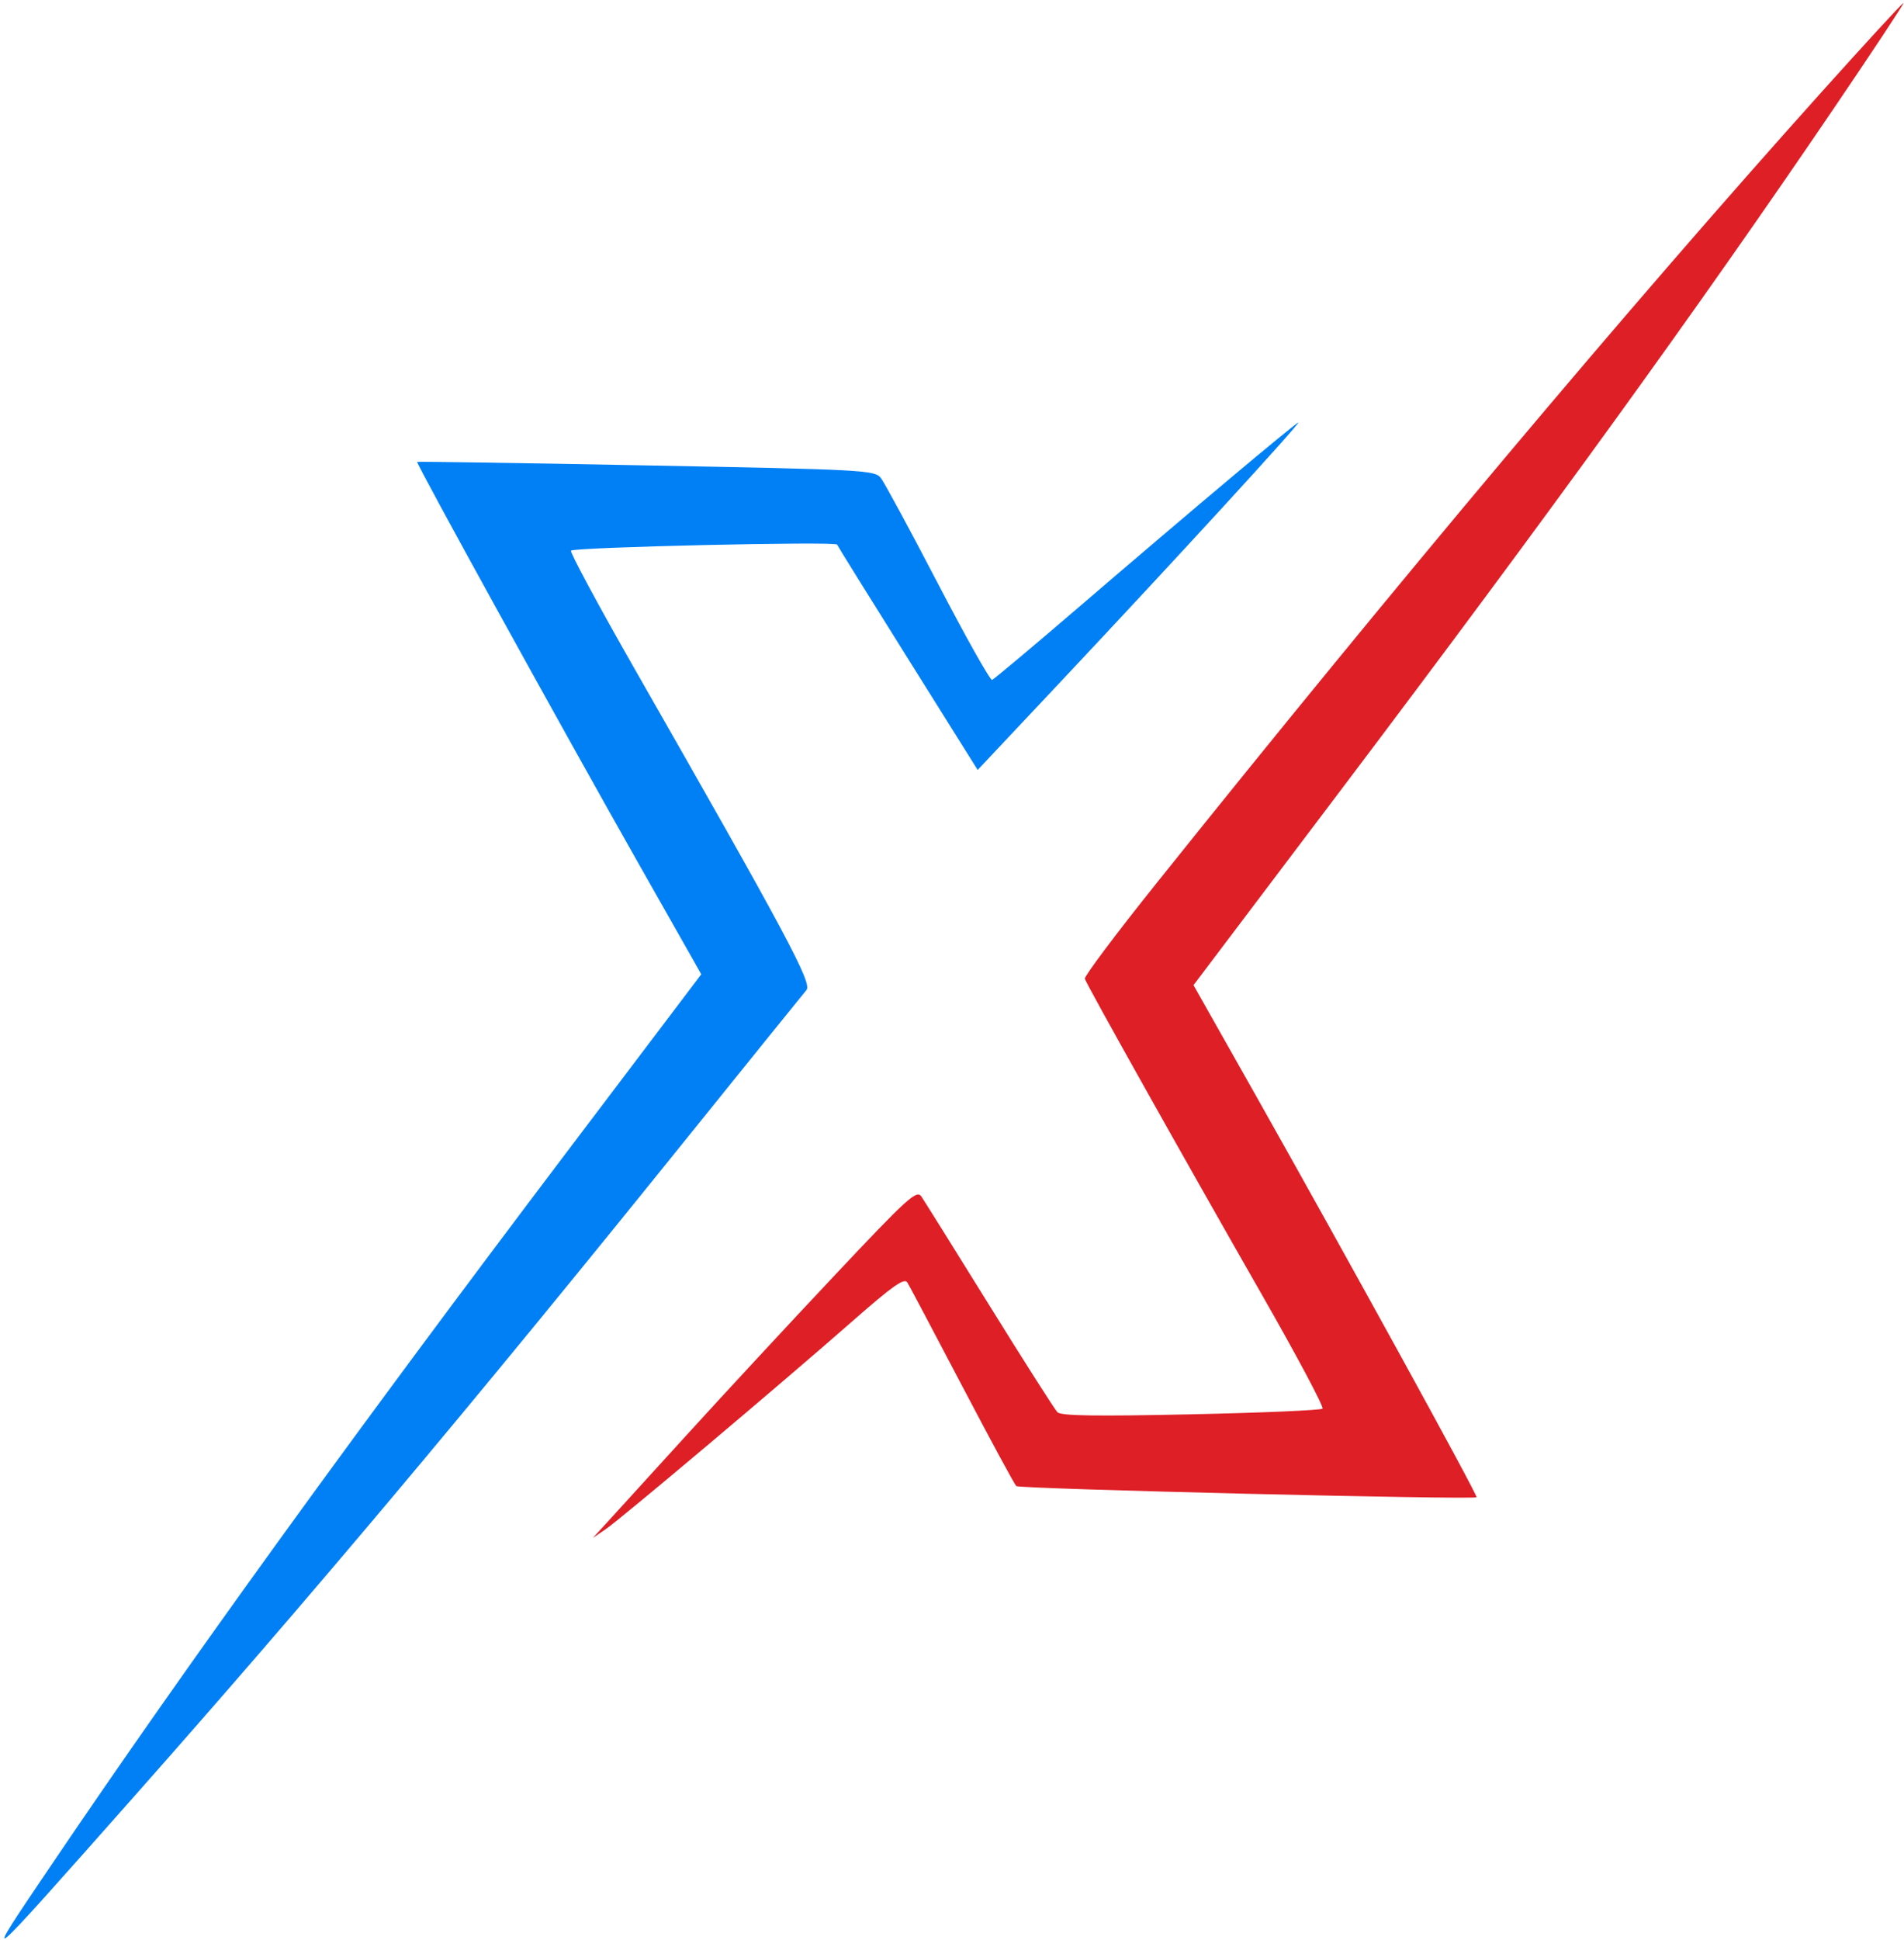
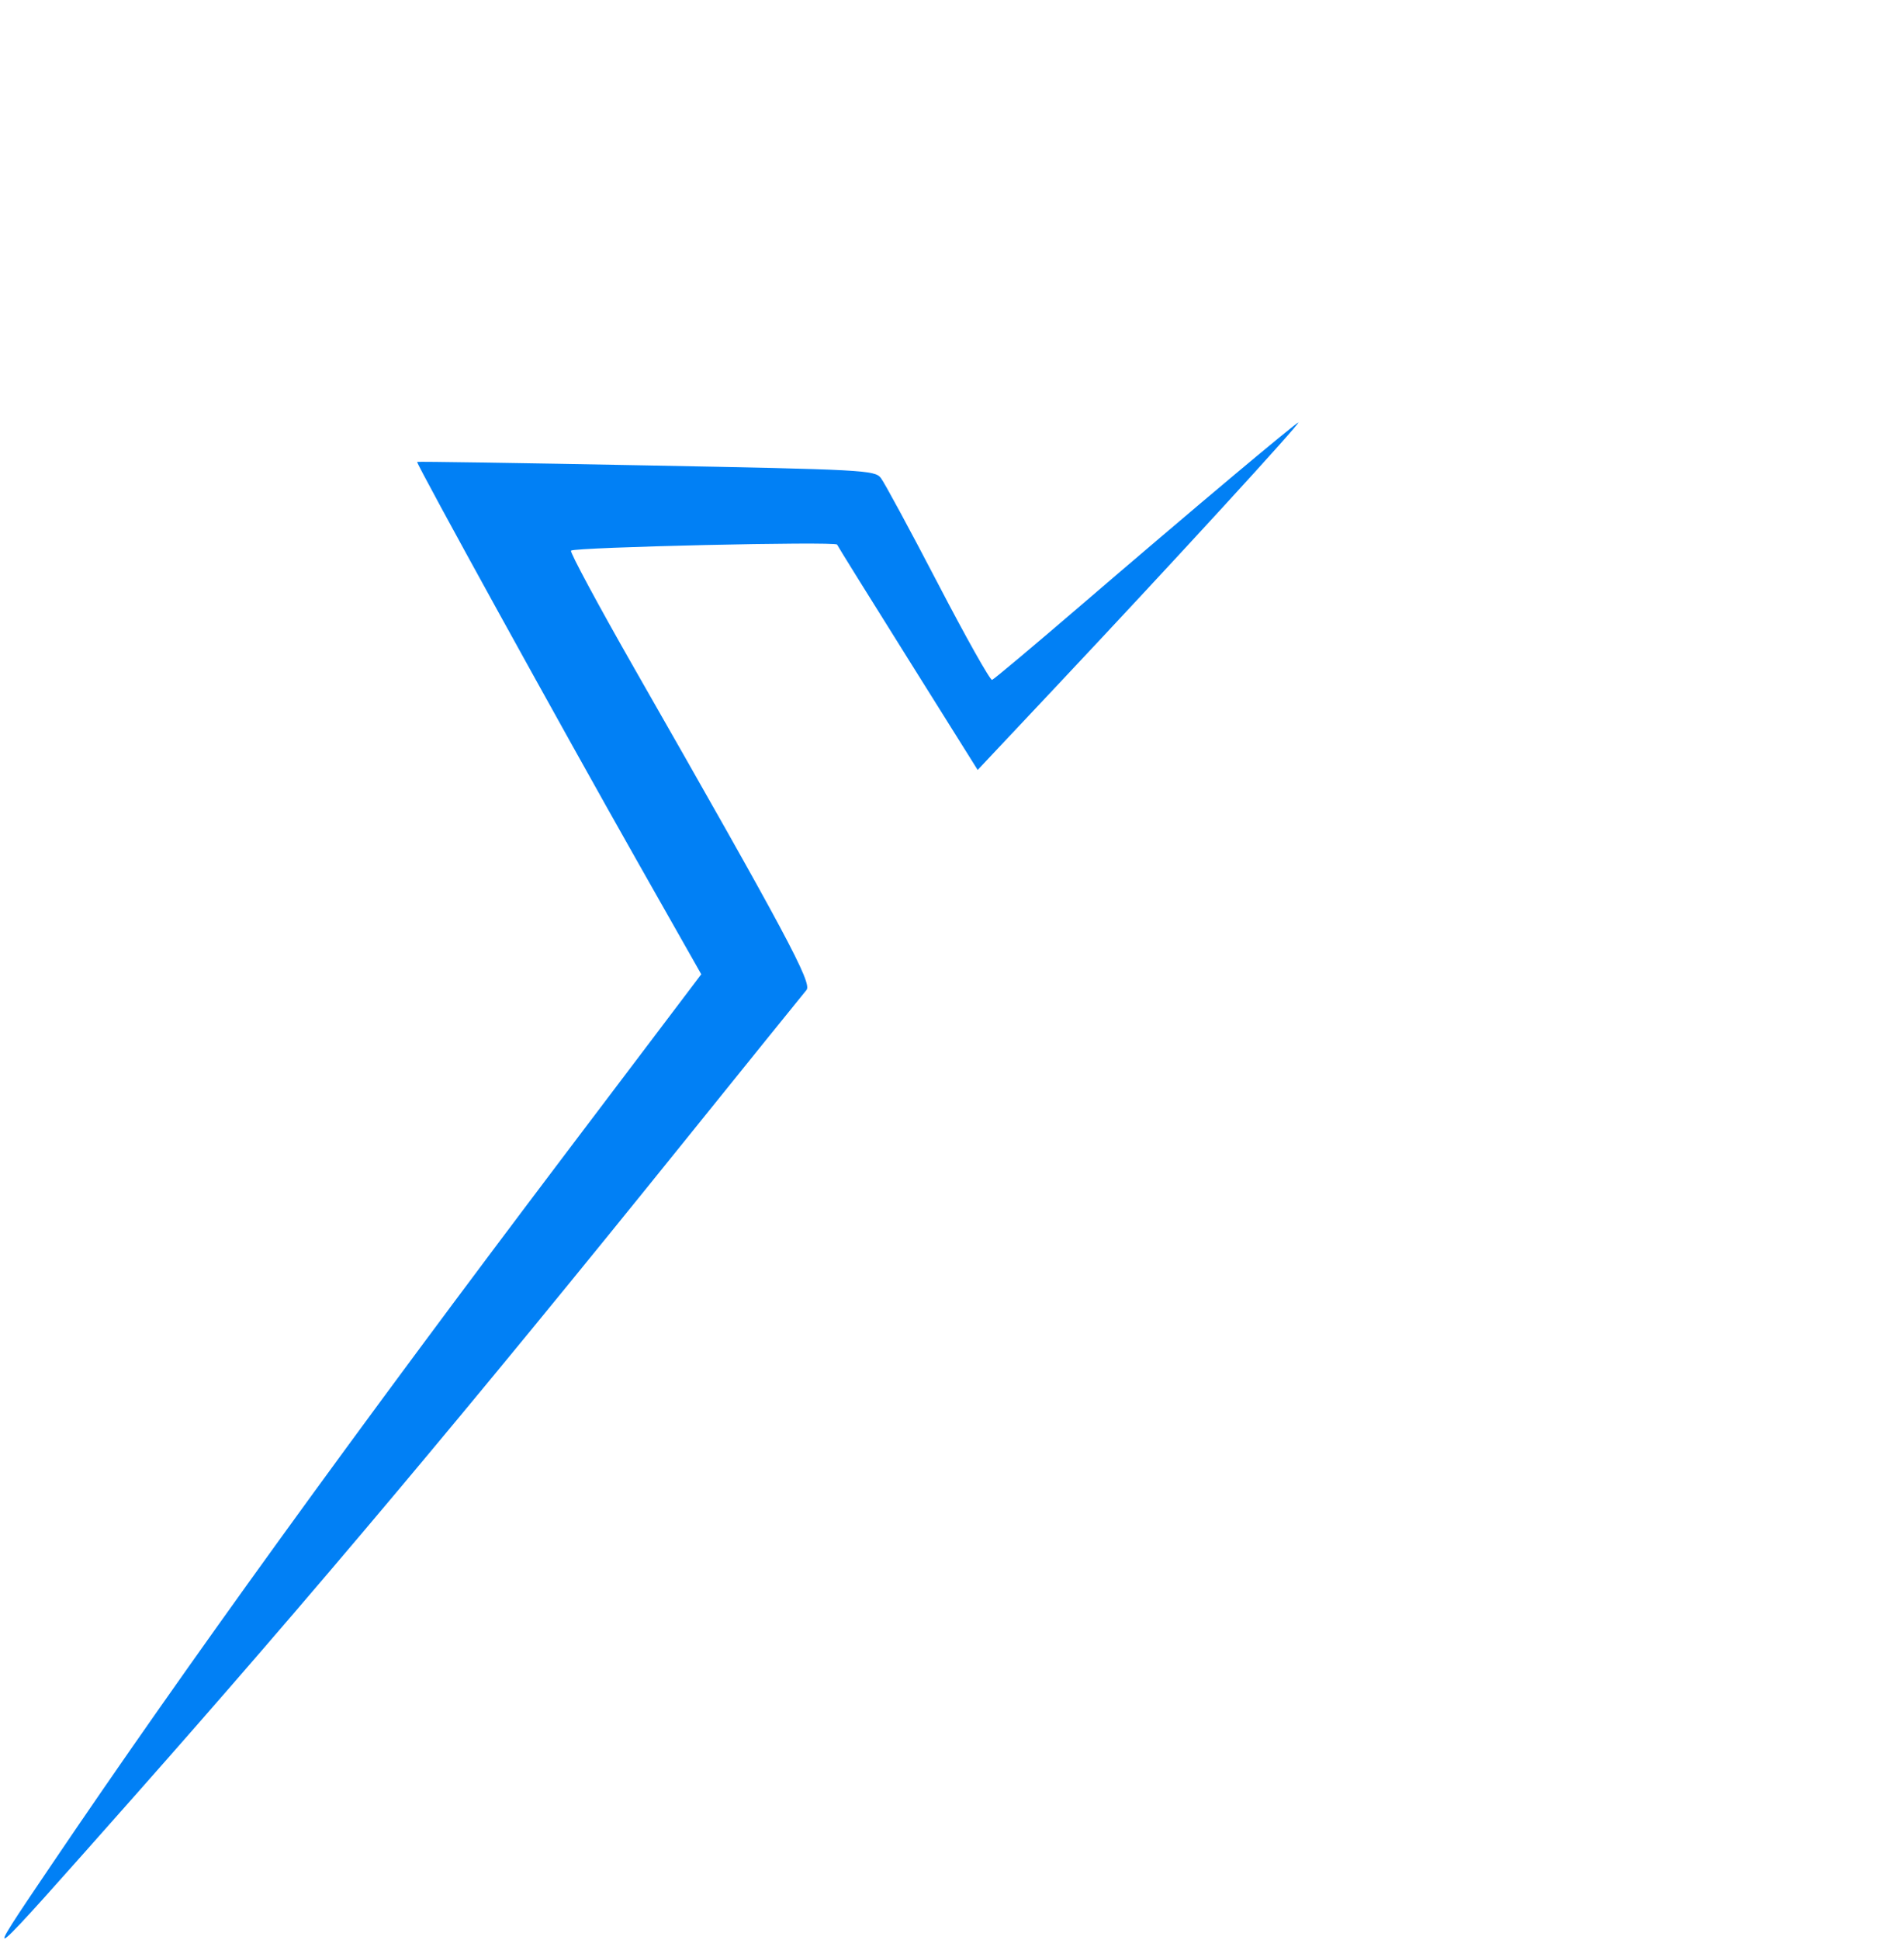
<svg xmlns="http://www.w3.org/2000/svg" width="54" height="55" viewBox="0 0 54 55" fill="none">
-   <path fill-rule="evenodd" clip-rule="evenodd" d="M51.638 2.636C46.201 8.692 39.608 16.531 32.787 25.053C31.655 26.466 30.747 27.678 30.767 27.745C30.819 27.916 33.604 32.881 35.782 36.689C36.777 38.428 37.553 39.887 37.509 39.931C37.464 39.976 35.784 40.049 33.777 40.092C31.07 40.151 30.091 40.136 29.989 40.032C29.914 39.956 29.048 38.596 28.064 37.011C27.08 35.426 26.21 34.033 26.129 33.914C25.998 33.722 25.735 33.961 23.687 36.136C22.425 37.476 20.531 39.517 19.479 40.674C18.427 41.829 17.398 42.96 17.191 43.186L16.814 43.596L17.177 43.349C17.618 43.049 22.187 39.199 24.185 37.444C25.324 36.445 25.649 36.216 25.734 36.355C25.794 36.453 26.492 37.771 27.287 39.287C28.082 40.802 28.773 42.08 28.824 42.127C28.911 42.208 41.799 42.519 41.877 42.443C41.921 42.399 38.174 35.586 35.602 31.028L33.85 27.926L38.039 22.382C43.937 14.573 48.142 8.764 51.938 3.178C53.094 1.477 54.015 0.085 53.986 0.085C53.954 0.084 52.899 1.233 51.638 2.636Z" fill="#DE1F26" />
  <path fill-rule="evenodd" clip-rule="evenodd" d="M34.953 13.506C33.947 14.349 32.024 15.984 30.68 17.139C29.335 18.294 28.191 19.254 28.137 19.273C28.084 19.292 27.393 18.064 26.602 16.544C25.81 15.024 25.082 13.677 24.981 13.548C24.808 13.327 24.498 13.31 18.328 13.193C14.769 13.124 11.845 13.08 11.831 13.094C11.793 13.132 15.997 20.753 18.08 24.427L19.889 27.618L16.106 32.616C10.081 40.578 5.285 47.206 1.458 52.865C-0.592 55.896 -0.618 55.916 3.787 50.944C8.844 45.234 13.277 39.96 19.282 32.51C21.172 30.166 22.787 28.165 22.873 28.064C23.04 27.87 22.307 26.498 17.999 18.961C16.968 17.156 16.156 15.647 16.195 15.609C16.294 15.511 23.702 15.342 23.741 15.438C23.759 15.482 24.663 16.936 25.751 18.671L27.728 21.826L30.075 19.332C33.337 15.865 36.905 11.975 36.821 11.975C36.799 11.973 35.957 12.663 34.953 13.506Z" fill="#0180F5" />
</svg>